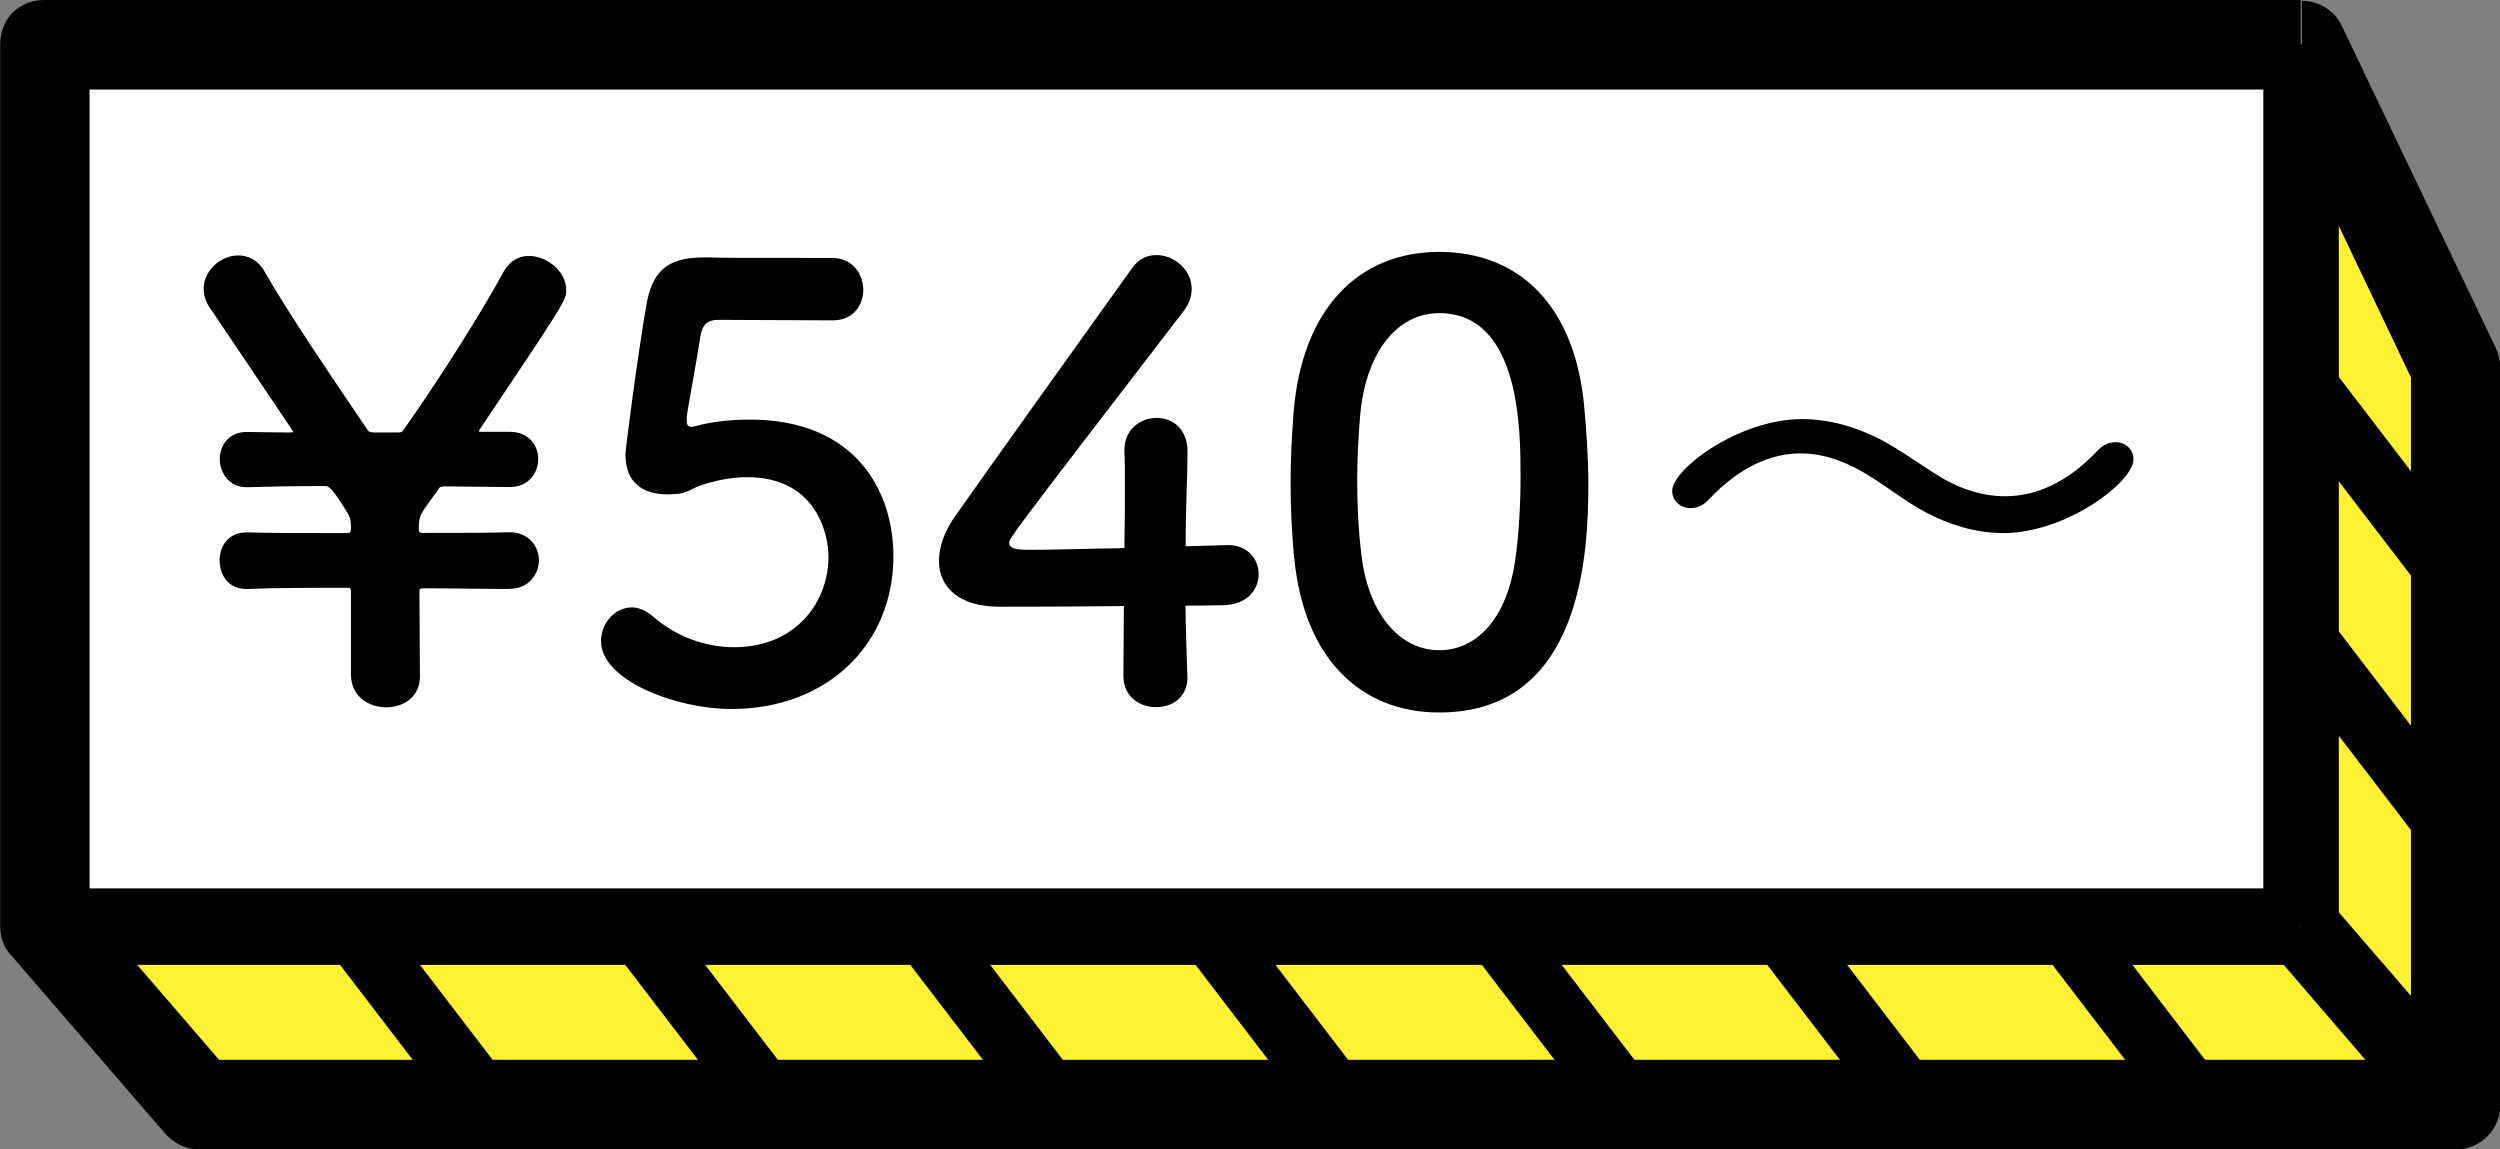
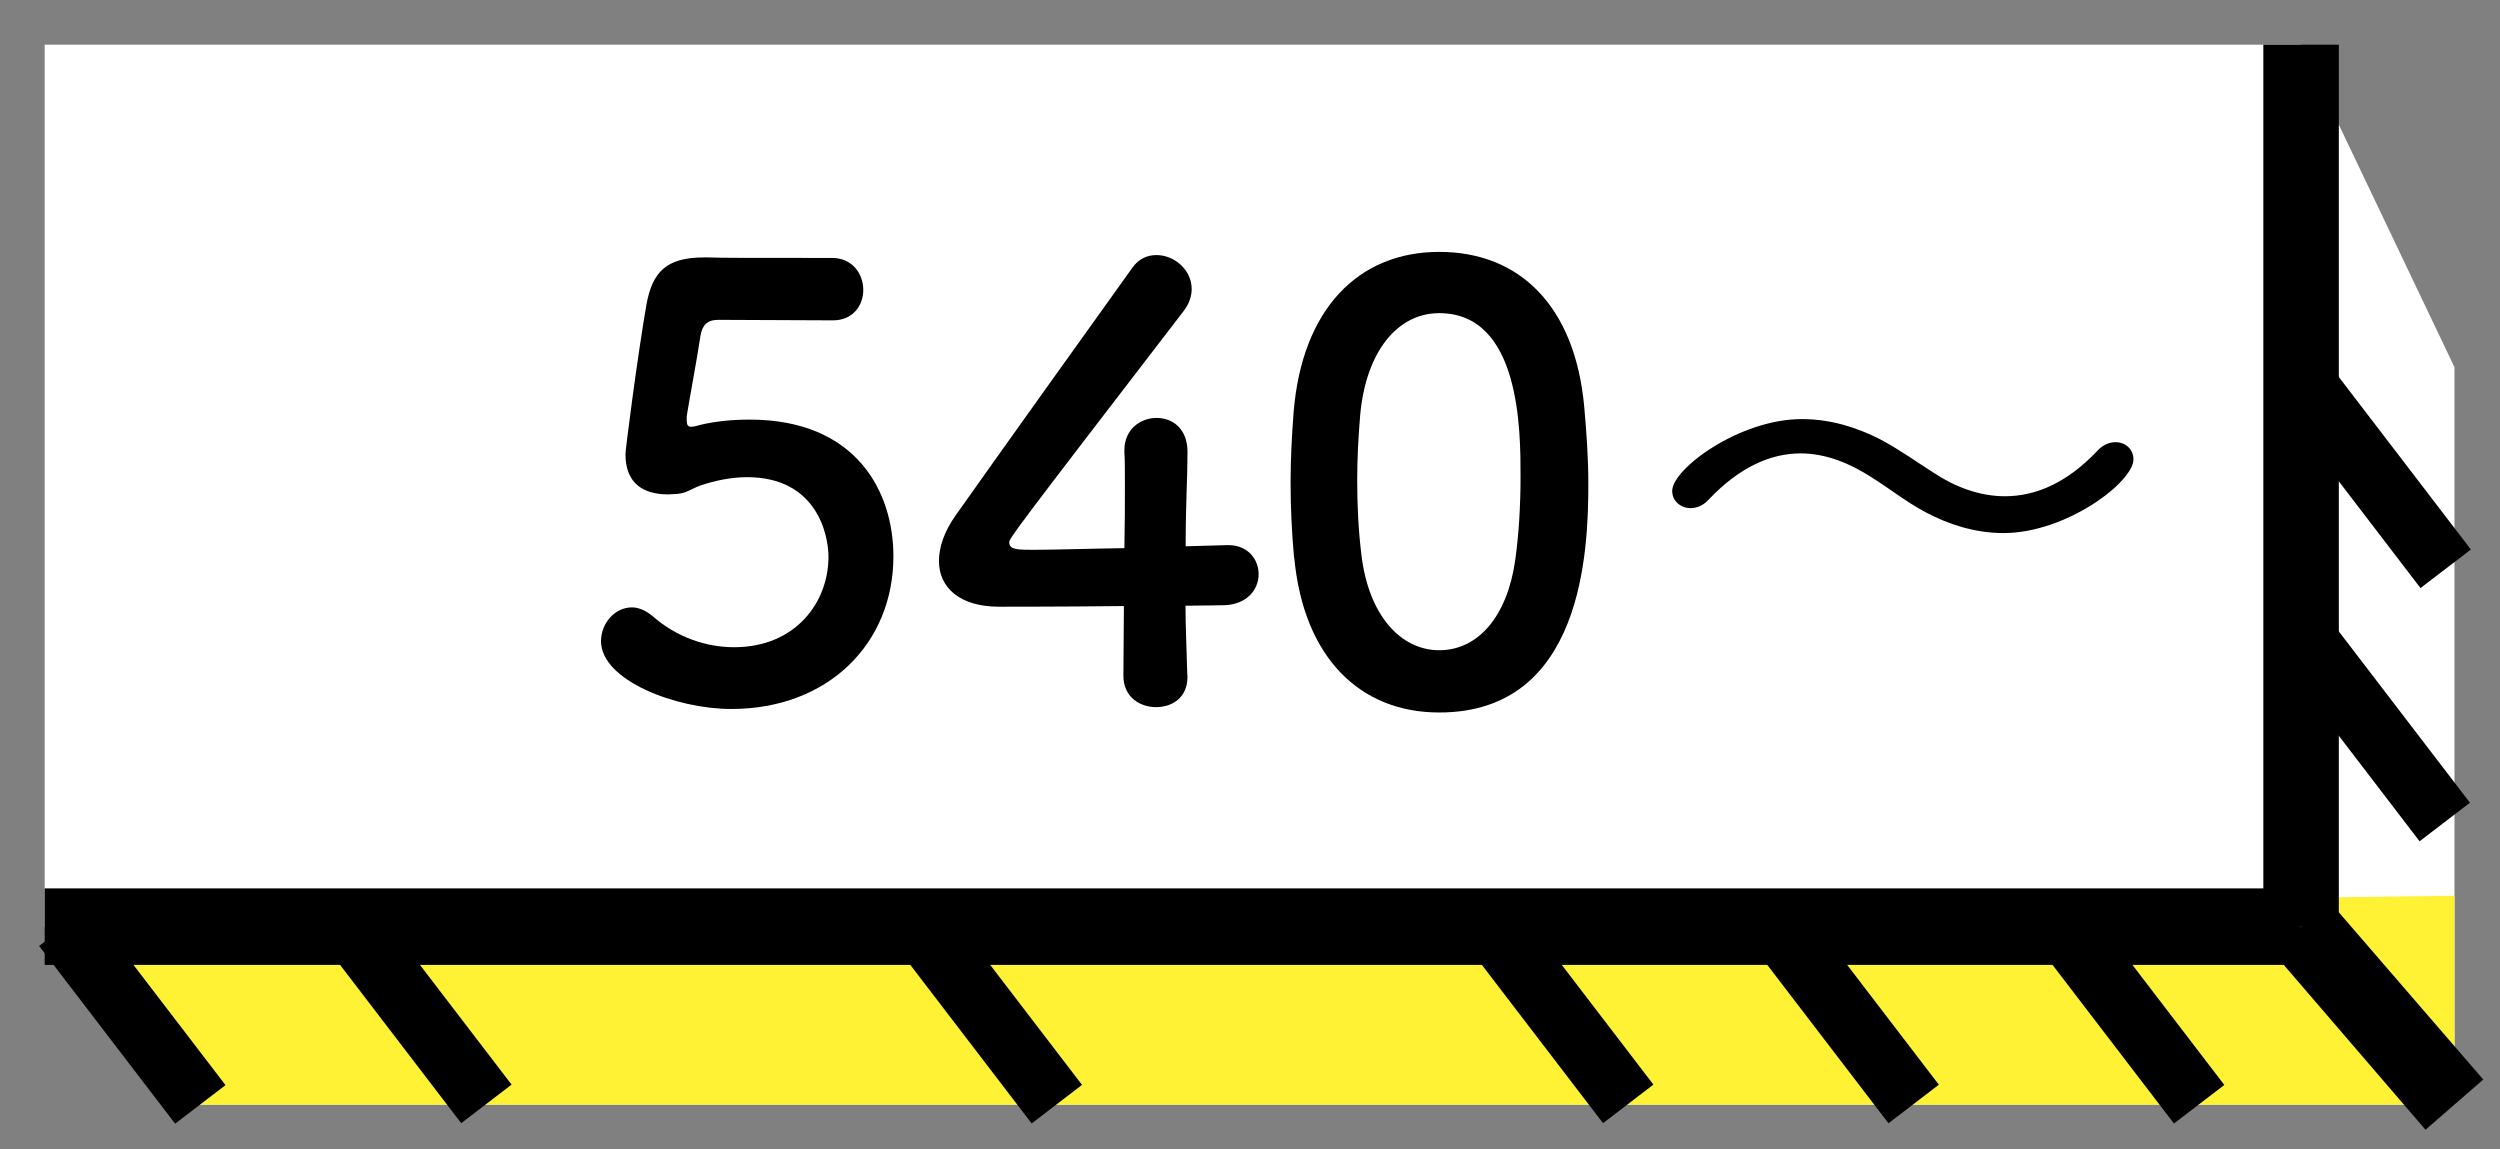
<svg xmlns="http://www.w3.org/2000/svg" viewBox="0 0 149.37 68.67">
  <rect x="0" y="0" width="149.37" height="68.67" fill="#808080" stroke="none" />
  <defs>
    <style>
      .cls-1 {
        fill: #fff134;
        mix-blend-mode: multiply;
      }

      .cls-1, .cls-2, .cls-3 {
        stroke-width: 0px;
      }

      .cls-4 {
        isolation: isolate;
      }

      .cls-3 {
        fill: #fff;
      }
    </style>
  </defs>
  <g class="cls-4">
    <g id="_レイヤー_2" data-name="レイヤー 2">
      <g id="Text">
        <g>
          <g>
            <polygon class="cls-3" points="137.46 2.67 2.67 2.67 2.67 55.36 11.86 66 146.65 66 146.65 21.94 137.46 2.67" />
            <polygon class="cls-1" points="2.67 55.36 11.86 66 146.65 66 146.65 53.52 2.67 55.36" />
-             <polygon class="cls-1" points="137.46 6.29 146.65 21.94 146.65 66 137.46 53.52 137.46 6.29" />
            <rect class="cls-2" x="6.01" y="53.99" width="3.79" height="13.37" transform="translate(-35.25 17.3) rotate(-37.43)" />
            <rect class="cls-2" x="23.1" y="53.96" width="3.79" height="13.37" transform="translate(-31.71 27.68) rotate(-37.43)" />
-             <rect class="cls-2" x="40.15" y="53.98" width="3.79" height="13.37" transform="translate(-28.21 38.04) rotate(-37.43)" />
            <rect class="cls-2" x="57.19" y="53.98" width="3.79" height="13.37" transform="translate(-24.71 48.4) rotate(-37.43)" />
-             <rect class="cls-2" x="74.24" y="53.99" width="3.79" height="13.37" transform="translate(-21.2 58.77) rotate(-37.43)" />
            <rect class="cls-2" x="91.33" y="53.96" width="3.79" height="13.37" transform="translate(-17.67 69.15) rotate(-37.43)" />
            <rect class="cls-2" x="108.38" y="53.97" width="3.79" height="13.37" transform="translate(-14.16 79.51) rotate(-37.43)" />
            <rect class="cls-2" x="125.43" y="53.98" width="3.79" height="13.37" transform="translate(-10.65 89.88) rotate(-37.43)" />
            <rect class="cls-2" x="140.11" y="37.13" width="3.79" height="13.37" transform="translate(2.61 95.32) rotate(-37.43)" />
            <rect class="cls-2" x="140.17" y="21.99" width="3.79" height="13.37" transform="translate(11.82 92.25) rotate(-37.43)" />
            <polyline class="cls-2" points="148.37 64.5 139.18 53.86 135.78 56.87 144.92 67.5" />
-             <path class="cls-2" d="M137.46,2.67V0H2.62c-.72,0-1.39.28-1.89.78-.5.5-.72,1.23-.72,1.89v52.69c0,.61.22,1.28.67,1.73l9.19,10.64c.5.56,1.23.95,2.01.95h134.84c.72,0,1.39-.28,1.89-.78.5-.5.78-1.17.78-1.89V21.94c0-.39-.11-.78-.28-1.17l-9.19-19.22c-.45-.95-1.39-1.5-2.39-1.5v2.62l-2.39,1.17,8.91,18.71v40.77H13.09l-7.74-8.97V5.35h132.16v-2.67l-2.39,1.17,2.34-1.17Z" />
            <polyline class="cls-2" points="135.23 2.67 135.23 55.36 139.74 55.36 139.74 2.67" />
            <polyline class="cls-2" points="2.67 57.65 137.46 57.65 137.46 53.08 2.67 53.08" />
          </g>
          <g>
-             <path class="cls-2" d="M30.42,35.19c-1.56,0-3.34-.04-5.18-.04-.14,0-.18.07-.18.18,0,1.67.03,3.48.03,5.08,0,1.24-.99,1.85-2.02,1.85s-2.1-.64-2.1-1.95v-4.97c0-.14-.03-.22-.18-.22-2.31,0-4.44,0-5.93.07-1.31.07-1.74-.96-1.74-1.71,0-.85.53-1.67,1.6-1.67h.07c1.1.04,3.41.04,5.93.04.22,0,.22-.04.25-.22,0-.43,0-.64-.21-.99-.93-1.53-1.14-1.6-1.31-1.6-1.78,0-3.37.03-4.58.07-1.28.07-1.74-1-1.74-1.67,0-.82.53-1.63,1.6-1.63h.07c.57,0,1.42.03,2.45.03.28,0,.28-.03.28-.03,0,0,0-.03-4.97-7.39-.28-.39-.39-.78-.39-1.17,0-1.1,1.03-1.99,2.06-1.99.6,0,1.21.28,1.6,1,1.42,2.48,3.76,5.93,6.14,9.44.11.14.14.11.36.14h1.49c.18-.03.18,0,.28-.14,2.13-3.02,4.65-6.99,6-9.48.36-.64.92-.93,1.49-.93,1.1,0,2.24.93,2.24,2.03,0,.6,0,.64-5.15,8.31-.03.07-.07.1-.07.14,0,.03.04.03.18.03h1.67c1.13,0,1.7.82,1.7,1.63s-.57,1.67-1.7,1.67h-.04l-3.87-.04c-.28.04-.25,0-.39.22l-.64.89c-.43.6-.5.78-.5,1.49.03.14.07.18.25.18,2.13,0,4.05,0,5.15-.04h.04c1.13,0,1.74.85,1.74,1.67s-.6,1.71-1.74,1.71h-.04Z" />
            <path class="cls-2" d="M43.68,42.36c-3.27,0-7.77-1.7-7.77-4.05,0-1.07.82-2.02,1.85-2.02.39,0,.82.18,1.24.53,1.46,1.28,3.23,1.85,4.86,1.85,3.69,0,5.64-2.7,5.64-5.4,0-1.38-.74-4.76-4.86-4.76-.96,0-1.95.21-2.8.5-.5.18-.82.46-1.38.5-.18,0-.36.03-.53.03-1.56,0-2.56-.71-2.56-2.41,0-.28.71-5.79,1.25-8.91.35-1.95,1.17-2.84,3.44-2.84h.25c1.03.03,1.56.03,7.39.03,1.24,0,1.88.96,1.88,1.92,0,.89-.6,1.81-1.81,1.81-.99,0-5.79-.03-6.85-.03-.68,0-.96.32-1.07.96-.18,1.24-.71,4.08-.82,4.79v.25c0,.28.07.39.28.39.18,0,.46-.11.82-.18.64-.14,1.6-.25,2.66-.25,6.36,0,8.59,4.29,8.59,8.17,0,5.18-3.87,9.12-9.69,9.12Z" />
            <path class="cls-2" d="M70.95,40.37v.07c0,1.25-.92,1.81-1.88,1.81s-1.95-.6-1.95-1.88.03-2.7.03-4.16c-3.44.04-7.1.04-7.46.04-2.38,0-3.59-1.17-3.59-2.73,0-.82.32-1.78,1-2.73,2.13-3.02,7.99-11.22,10.54-14.77.39-.57.92-.78,1.46-.78,1.07,0,2.1.89,2.1,2.02,0,.43-.14.89-.5,1.35-10.4,13.53-10.4,13.56-10.4,13.81,0,.43.57.43,1.45.43,1.21,0,3.34-.07,5.43-.1.03-1.42.03-2.77.03-3.84,0-.78,0-1.42-.03-1.88v-.14c0-1.24.96-1.92,1.92-1.92s1.85.64,1.85,2.03c0,1.67-.11,3.01-.11,5.64,1.31-.03,2.27-.07,2.45-.07h.1c1.17,0,1.81.85,1.81,1.74s-.67,1.81-2.06,1.85c-.43,0-1.28.03-2.31.03,0,1.17.07,2.59.11,4.19Z" />
-             <path class="cls-2" d="M77.32,33.34c-.14-1.53-.21-3.02-.21-4.51,0-1.35.07-2.73.18-4.19.5-6.18,3.87-9.59,8.7-9.59s8.1,3.26,8.66,9.2c.14,1.56.25,3.12.25,4.65,0,4.01-.32,13.67-8.91,13.67-4.72,0-8.09-3.26-8.66-9.23ZM90.53,33.48c.22-1.56.32-3.3.32-5.01,0-2.73,0-9.76-4.86-9.76-2.48,0-4.37,2.27-4.72,6.07-.11,1.31-.18,2.63-.18,3.91,0,1.49.07,2.98.25,4.44.42,3.62,2.34,5.72,4.65,5.72s4.05-1.99,4.54-5.36Z" />
+             <path class="cls-2" d="M77.32,33.34c-.14-1.53-.21-3.02-.21-4.51,0-1.35.07-2.73.18-4.19.5-6.18,3.87-9.59,8.7-9.59s8.1,3.26,8.66,9.2c.14,1.56.25,3.12.25,4.65,0,4.01-.32,13.67-8.91,13.67-4.72,0-8.09-3.26-8.66-9.23ZM90.53,33.48c.22-1.56.32-3.3.32-5.01,0-2.73,0-9.76-4.86-9.76-2.48,0-4.37,2.27-4.72,6.07-.11,1.31-.18,2.63-.18,3.91,0,1.49.07,2.98.25,4.44.42,3.62,2.34,5.72,4.65,5.72s4.05-1.99,4.54-5.36" />
            <path class="cls-2" d="M119.69,31.85c-1.7,0-3.3-.53-4.65-1.25-1.13-.6-2.16-1.42-3.23-2.09-1.28-.82-2.7-1.42-4.23-1.42-1.74,0-3.62.78-5.5,2.77-.32.35-.71.5-1.07.5-.6,0-1.1-.43-1.1-1.03,0-1.31,4.01-4.29,7.74-4.29,1.74,0,3.3.5,4.69,1.21,1.14.6,2.17,1.35,3.23,2.02,1.24.82,2.7,1.38,4.22,1.38,1.78,0,3.66-.75,5.51-2.7.35-.39.75-.53,1.1-.53.6,0,1.07.43,1.07,1.03,0,1.35-4.01,4.4-7.77,4.4Z" />
          </g>
        </g>
      </g>
    </g>
  </g>
</svg>